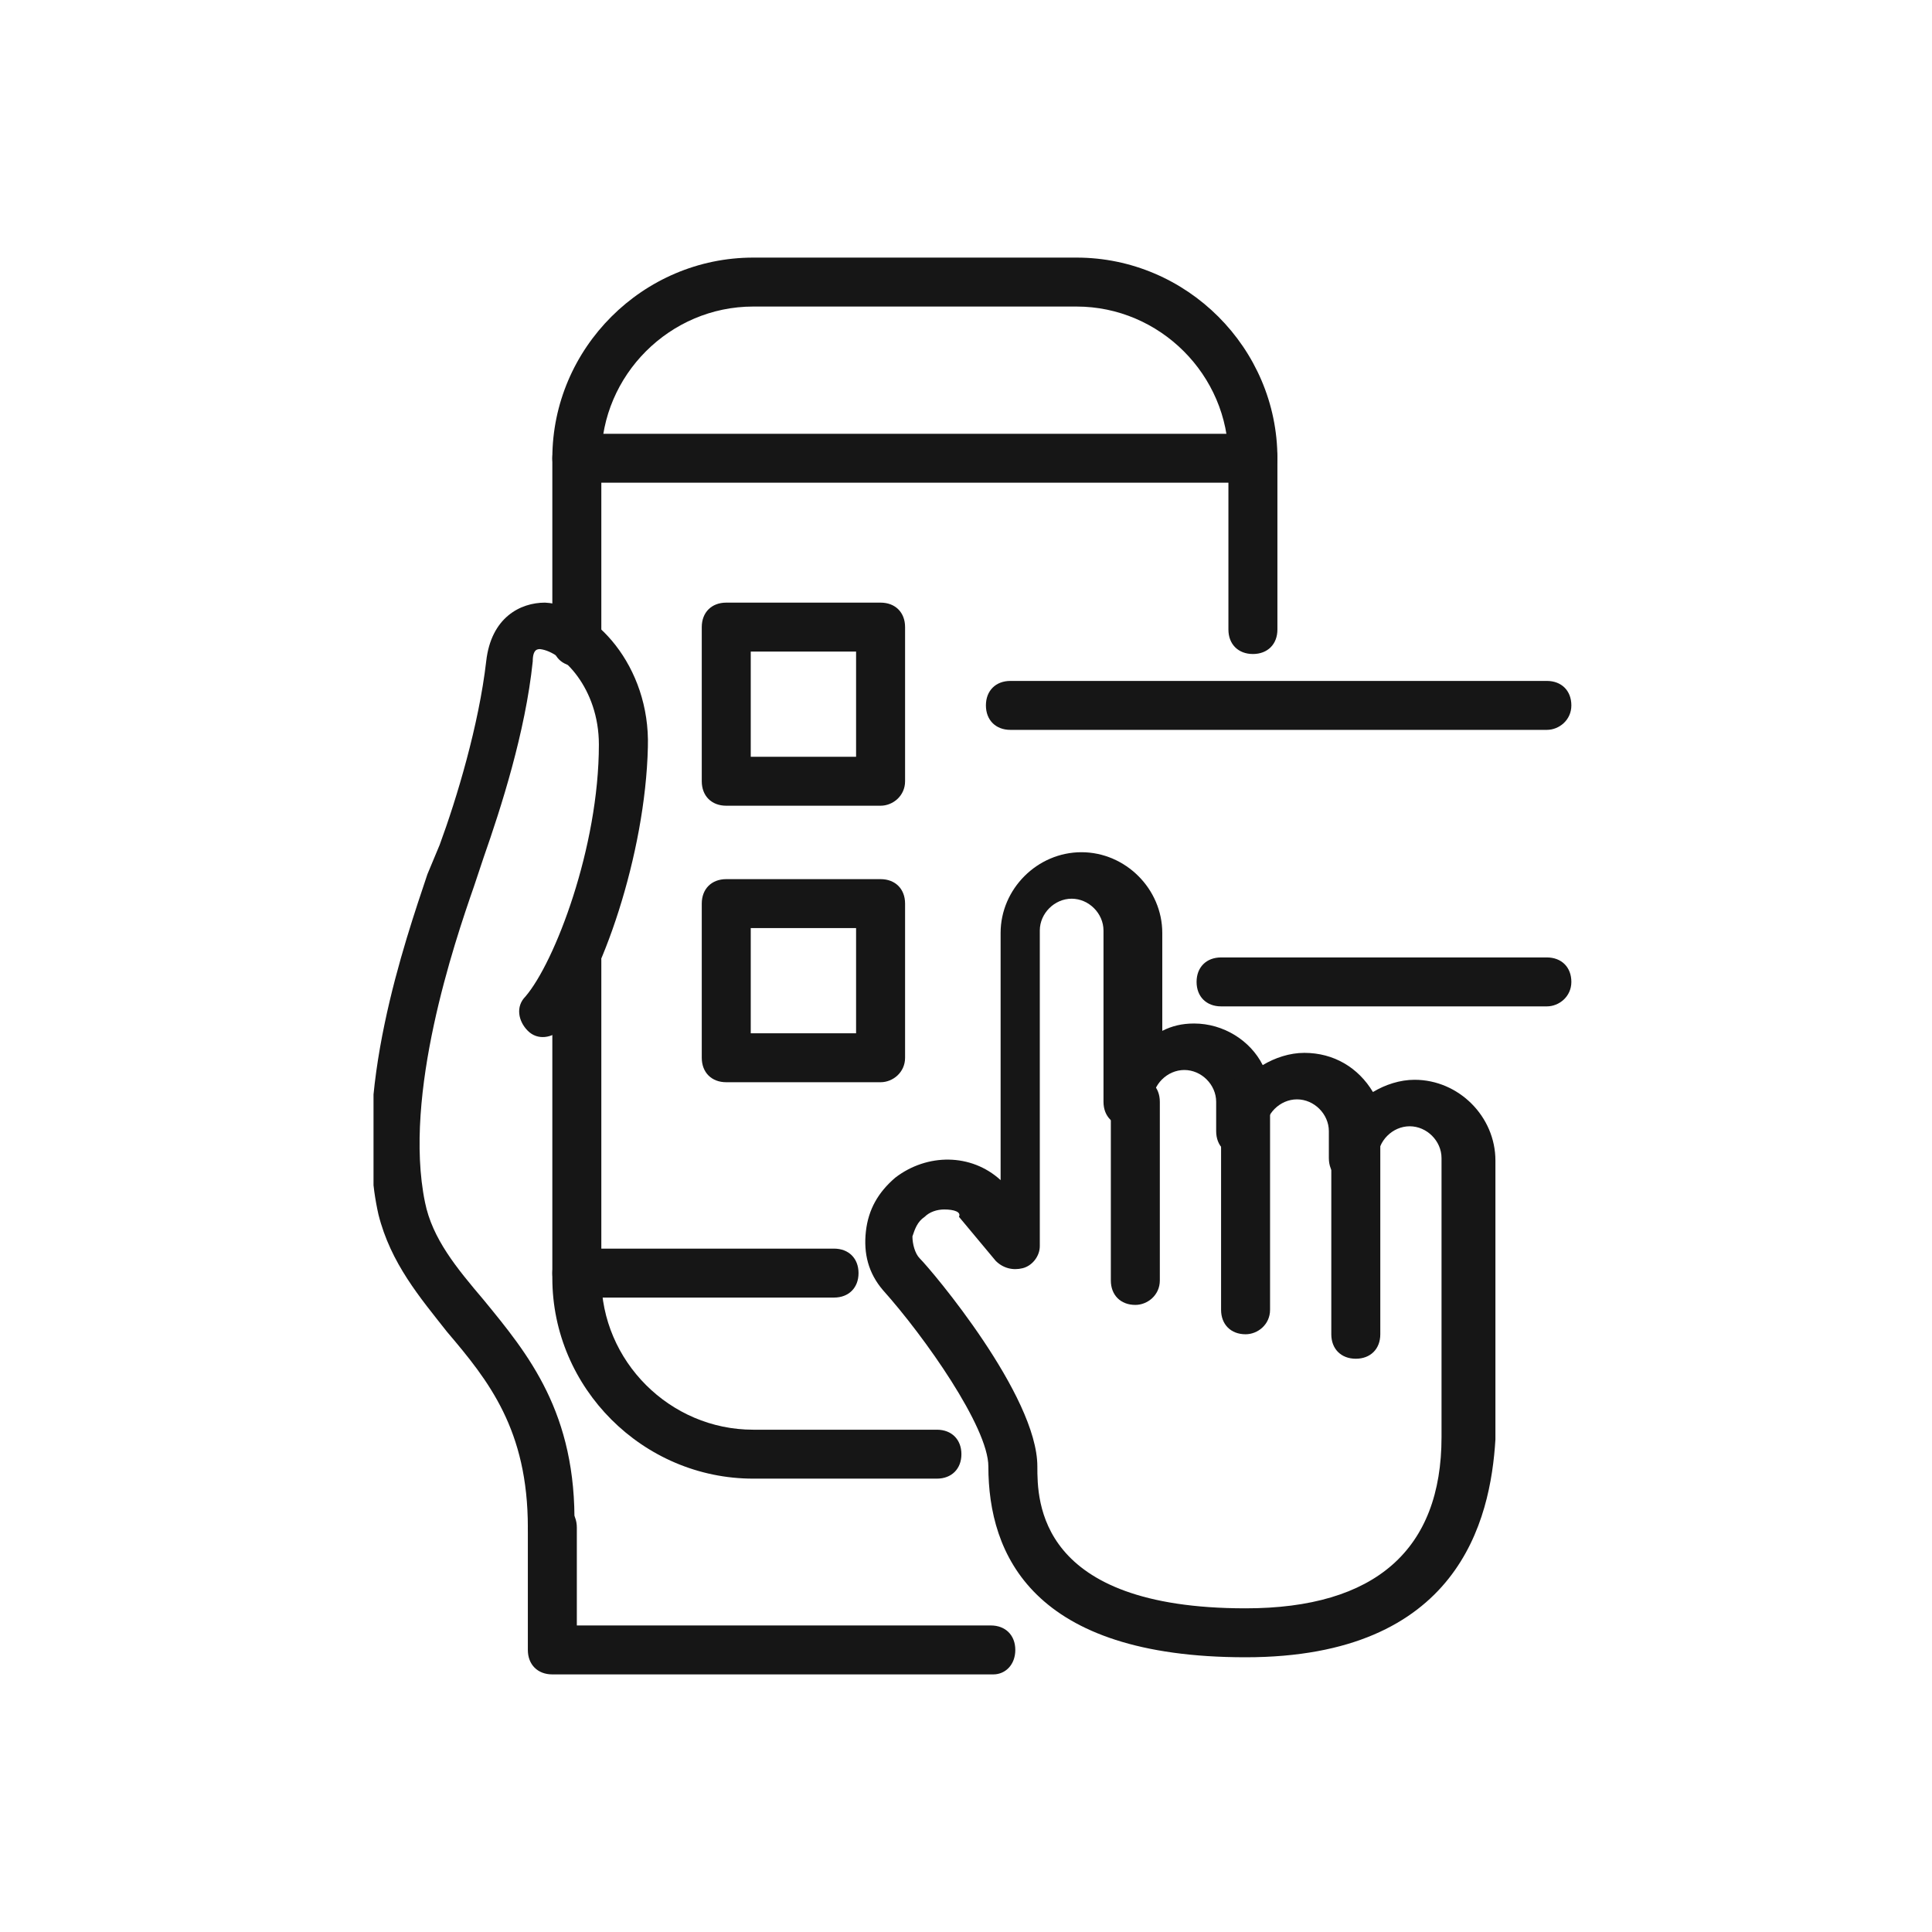
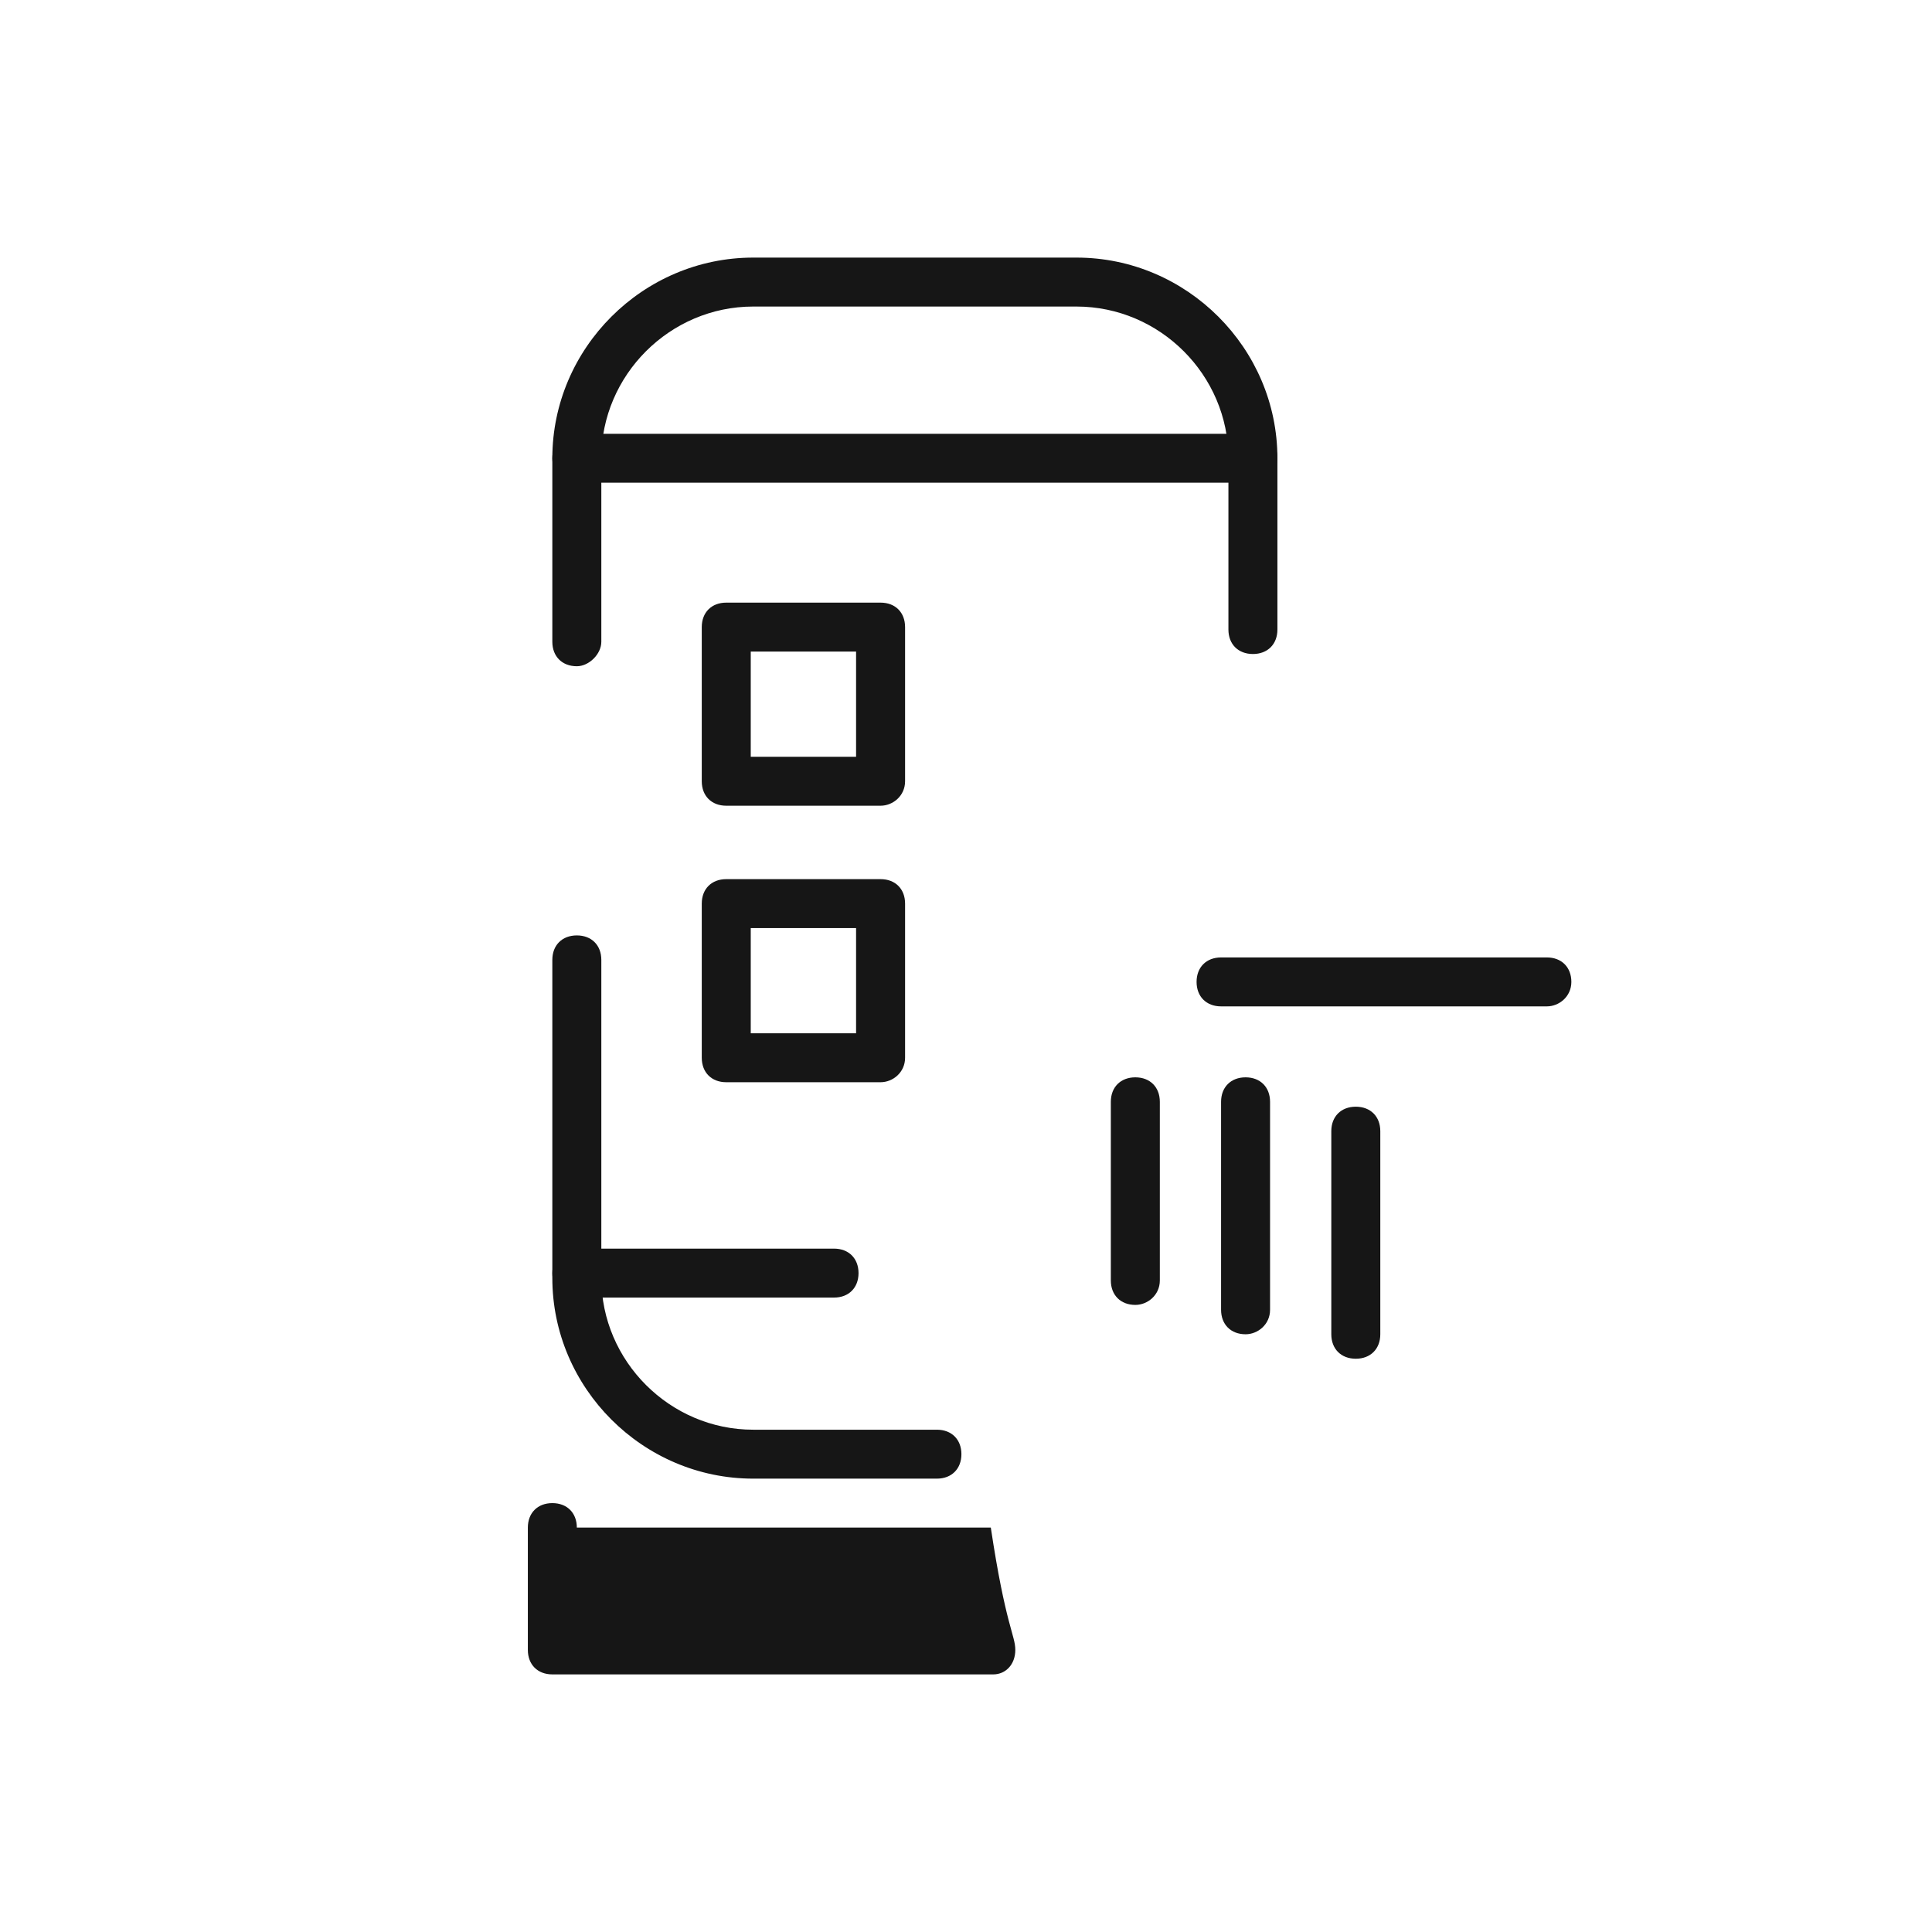
<svg xmlns="http://www.w3.org/2000/svg" width="150" height="150" viewBox="0 0 150 150" fill="none">
  <g clip-path="url(#clip0_33_7)">
    <path d="M44.785 51.727C43.644 51.727 42.883 50.967 42.883 49.827V35.579C42.883 27.029 49.92 20 58.478 20H83.583C92.141 20 99.178 27.029 99.178 35.579V48.877C99.178 50.017 98.417 50.777 97.276 50.777C96.135 50.777 95.374 50.017 95.374 48.877V35.579C95.374 29.119 90.049 23.8 83.583 23.8H58.478C52.012 23.8 46.687 29.119 46.687 35.579V49.827C46.687 50.777 45.736 51.727 44.785 51.727Z" fill="#161616" />
    <path d="M72.742 114.801H58.478C49.92 114.801 42.883 107.772 42.883 99.223V74.525C42.883 73.385 43.644 72.625 44.785 72.625C45.926 72.625 46.687 73.385 46.687 74.525V99.223C46.687 105.682 52.012 111.002 58.478 111.002H72.742C73.883 111.002 74.644 111.762 74.644 112.902C74.644 114.041 73.883 114.801 72.742 114.801Z" fill="#161616" />
    <path d="M97.276 37.478H44.785C43.644 37.478 42.883 36.718 42.883 35.578C42.883 34.439 43.644 33.679 44.785 33.679H97.276C98.417 33.679 99.178 34.439 99.178 35.578C99.178 36.718 98.227 37.478 97.276 37.478Z" fill="#161616" />
    <path d="M64.755 100.743H44.785C43.644 100.743 42.883 99.983 42.883 98.843C42.883 97.703 43.644 96.943 44.785 96.943H64.755C65.896 96.943 66.656 97.703 66.656 98.843C66.656 99.983 65.896 100.743 64.755 100.743Z" fill="#161616" />
-     <path d="M77.117 130H42.883C41.742 130 40.982 129.24 40.982 128.1V118.601C40.982 117.461 41.742 116.701 42.883 116.701C44.025 116.701 44.785 117.461 44.785 118.601V126.2H76.926C78.067 126.2 78.828 126.96 78.828 128.1C78.828 129.24 78.067 130 77.117 130Z" fill="#161616" />
-     <path d="M42.883 120.501C41.742 120.501 40.982 119.551 40.982 118.601C40.982 111.002 37.939 107.202 34.706 103.402C32.614 100.743 30.331 98.083 29.38 94.283C27.288 84.974 31.472 73.005 33.184 67.876L34.135 65.596C35.466 61.986 37.178 56.287 37.748 51.347C38.129 47.928 40.411 46.788 42.313 46.788C46.117 46.978 50.491 51.727 50.301 57.997C50.11 66.356 46.687 76.235 43.644 79.845C42.883 80.605 41.742 80.794 40.982 80.035C40.221 79.275 40.031 78.135 40.791 77.375C43.074 74.715 46.497 65.786 46.497 57.807C46.497 53.437 43.644 50.587 41.932 50.397C41.742 50.397 41.362 50.397 41.362 51.347C40.791 56.857 38.889 62.746 37.558 66.546L36.797 68.826C35.276 73.195 31.282 84.974 32.994 93.333C33.564 96.183 35.466 98.463 37.558 100.933C40.982 105.112 44.785 109.672 44.595 118.601C44.785 119.741 44.025 120.501 42.883 120.501Z" fill="#161616" />
+     <path d="M77.117 130H42.883C41.742 130 40.982 129.24 40.982 128.1V118.601C40.982 117.461 41.742 116.701 42.883 116.701C44.025 116.701 44.785 117.461 44.785 118.601H76.926C78.067 126.2 78.828 126.96 78.828 128.1C78.828 129.24 78.067 130 77.117 130Z" fill="#161616" />
    <path d="M68.368 62.556H56.386C55.245 62.556 54.485 61.796 54.485 60.656V48.687C54.485 47.547 55.245 46.788 56.386 46.788H68.368C69.509 46.788 70.27 47.547 70.27 48.687V60.656C70.27 61.796 69.319 62.556 68.368 62.556ZM58.288 58.757H66.466V50.587H58.288V58.757Z" fill="#161616" />
-     <path d="M120.098 56.667H78.448C77.307 56.667 76.546 55.907 76.546 54.767C76.546 53.627 77.307 52.867 78.448 52.867H120.098C121.239 52.867 122 53.627 122 54.767C122 55.907 121.049 56.667 120.098 56.667Z" fill="#161616" />
    <path d="M68.368 84.024H56.386C55.245 84.024 54.485 83.264 54.485 82.124V70.155C54.485 69.016 55.245 68.256 56.386 68.256H68.368C69.509 68.256 70.27 69.016 70.27 70.155V82.124C70.27 83.264 69.319 84.024 68.368 84.024ZM58.288 80.225H66.466V72.055H58.288V80.225Z" fill="#161616" />
    <path d="M120.098 78.135H94.804C93.662 78.135 92.902 77.375 92.902 76.235C92.902 75.095 93.662 74.335 94.804 74.335H120.098C121.239 74.335 122 75.095 122 76.235C122 77.375 121.049 78.135 120.098 78.135Z" fill="#161616" />
-     <path d="M96.706 128.67C80.159 128.67 76.736 120.691 76.736 113.851C76.736 110.812 71.791 103.782 68.558 100.173C67.417 98.843 67.037 97.323 67.227 95.613C67.417 93.903 68.178 92.573 69.509 91.433C71.982 89.534 75.405 89.534 77.687 91.624V72.435C77.687 69.016 80.54 66.166 83.963 66.166C87.386 66.166 90.239 69.016 90.239 72.435V80.034C91 79.654 91.761 79.465 92.712 79.465C94.994 79.465 97.086 80.794 98.037 82.694C98.988 82.124 100.129 81.744 101.27 81.744C103.552 81.744 105.454 82.884 106.595 84.784C107.546 84.214 108.687 83.834 109.828 83.834C113.252 83.834 116.104 86.684 116.104 90.104V111.762C115.724 118.031 113.252 128.67 96.706 128.67ZM73.313 93.903C72.742 93.903 72.172 94.093 71.791 94.473C71.221 94.853 71.031 95.423 70.841 95.993C70.841 96.563 71.031 97.323 71.411 97.703C72.362 98.653 80.54 108.342 80.54 113.851C80.54 116.511 80.54 124.87 96.706 124.87C106.785 124.87 111.92 120.311 111.92 111.572V89.914C111.92 88.584 110.779 87.444 109.448 87.444C108.117 87.444 106.975 88.584 106.975 89.914C106.975 91.053 106.215 91.813 105.074 91.813C103.933 91.813 103.172 91.053 103.172 89.914V87.824C103.172 86.494 102.031 85.354 100.699 85.354C99.368 85.354 98.227 86.494 98.227 87.824C98.227 88.964 97.466 89.724 96.325 89.724C95.184 89.724 94.423 88.964 94.423 87.824V85.544C94.423 84.214 93.282 83.074 91.951 83.074C90.62 83.074 89.478 84.214 89.478 85.544C89.478 86.684 88.718 87.444 87.577 87.444C86.436 87.444 85.675 86.684 85.675 85.544V72.245C85.675 70.915 84.534 69.775 83.203 69.775C81.871 69.775 80.73 70.915 80.73 72.245V96.753C80.73 97.513 80.159 98.273 79.399 98.463C78.638 98.653 77.877 98.463 77.307 97.893L74.454 94.473C74.644 94.093 74.074 93.903 73.313 93.903Z" fill="#161616" />
    <path d="M88.147 101.313C87.006 101.313 86.245 100.553 86.245 99.413V85.544C86.245 84.404 87.006 83.644 88.147 83.644C89.288 83.644 90.049 84.404 90.049 85.544V99.413C90.049 100.553 89.098 101.313 88.147 101.313Z" fill="#161616" />
    <path d="M96.706 103.592C95.564 103.592 94.804 102.833 94.804 101.693V85.544C94.804 84.404 95.564 83.644 96.706 83.644C97.847 83.644 98.607 84.404 98.607 85.544V101.693C98.607 102.833 97.656 103.592 96.706 103.592Z" fill="#161616" />
    <path d="M105.264 105.492C104.123 105.492 103.362 104.732 103.362 103.592V87.824C103.362 86.684 104.123 85.924 105.264 85.924C106.405 85.924 107.166 86.684 107.166 87.824V103.592C107.166 104.732 106.405 105.492 105.264 105.492Z" fill="#161616" />
  </g>
  <defs>
    <clipPath id="clip0_33_7">
      <rect width="93" height="110" fill="white" transform="translate(29 20)" />
    </clipPath>
  </defs>
</svg>